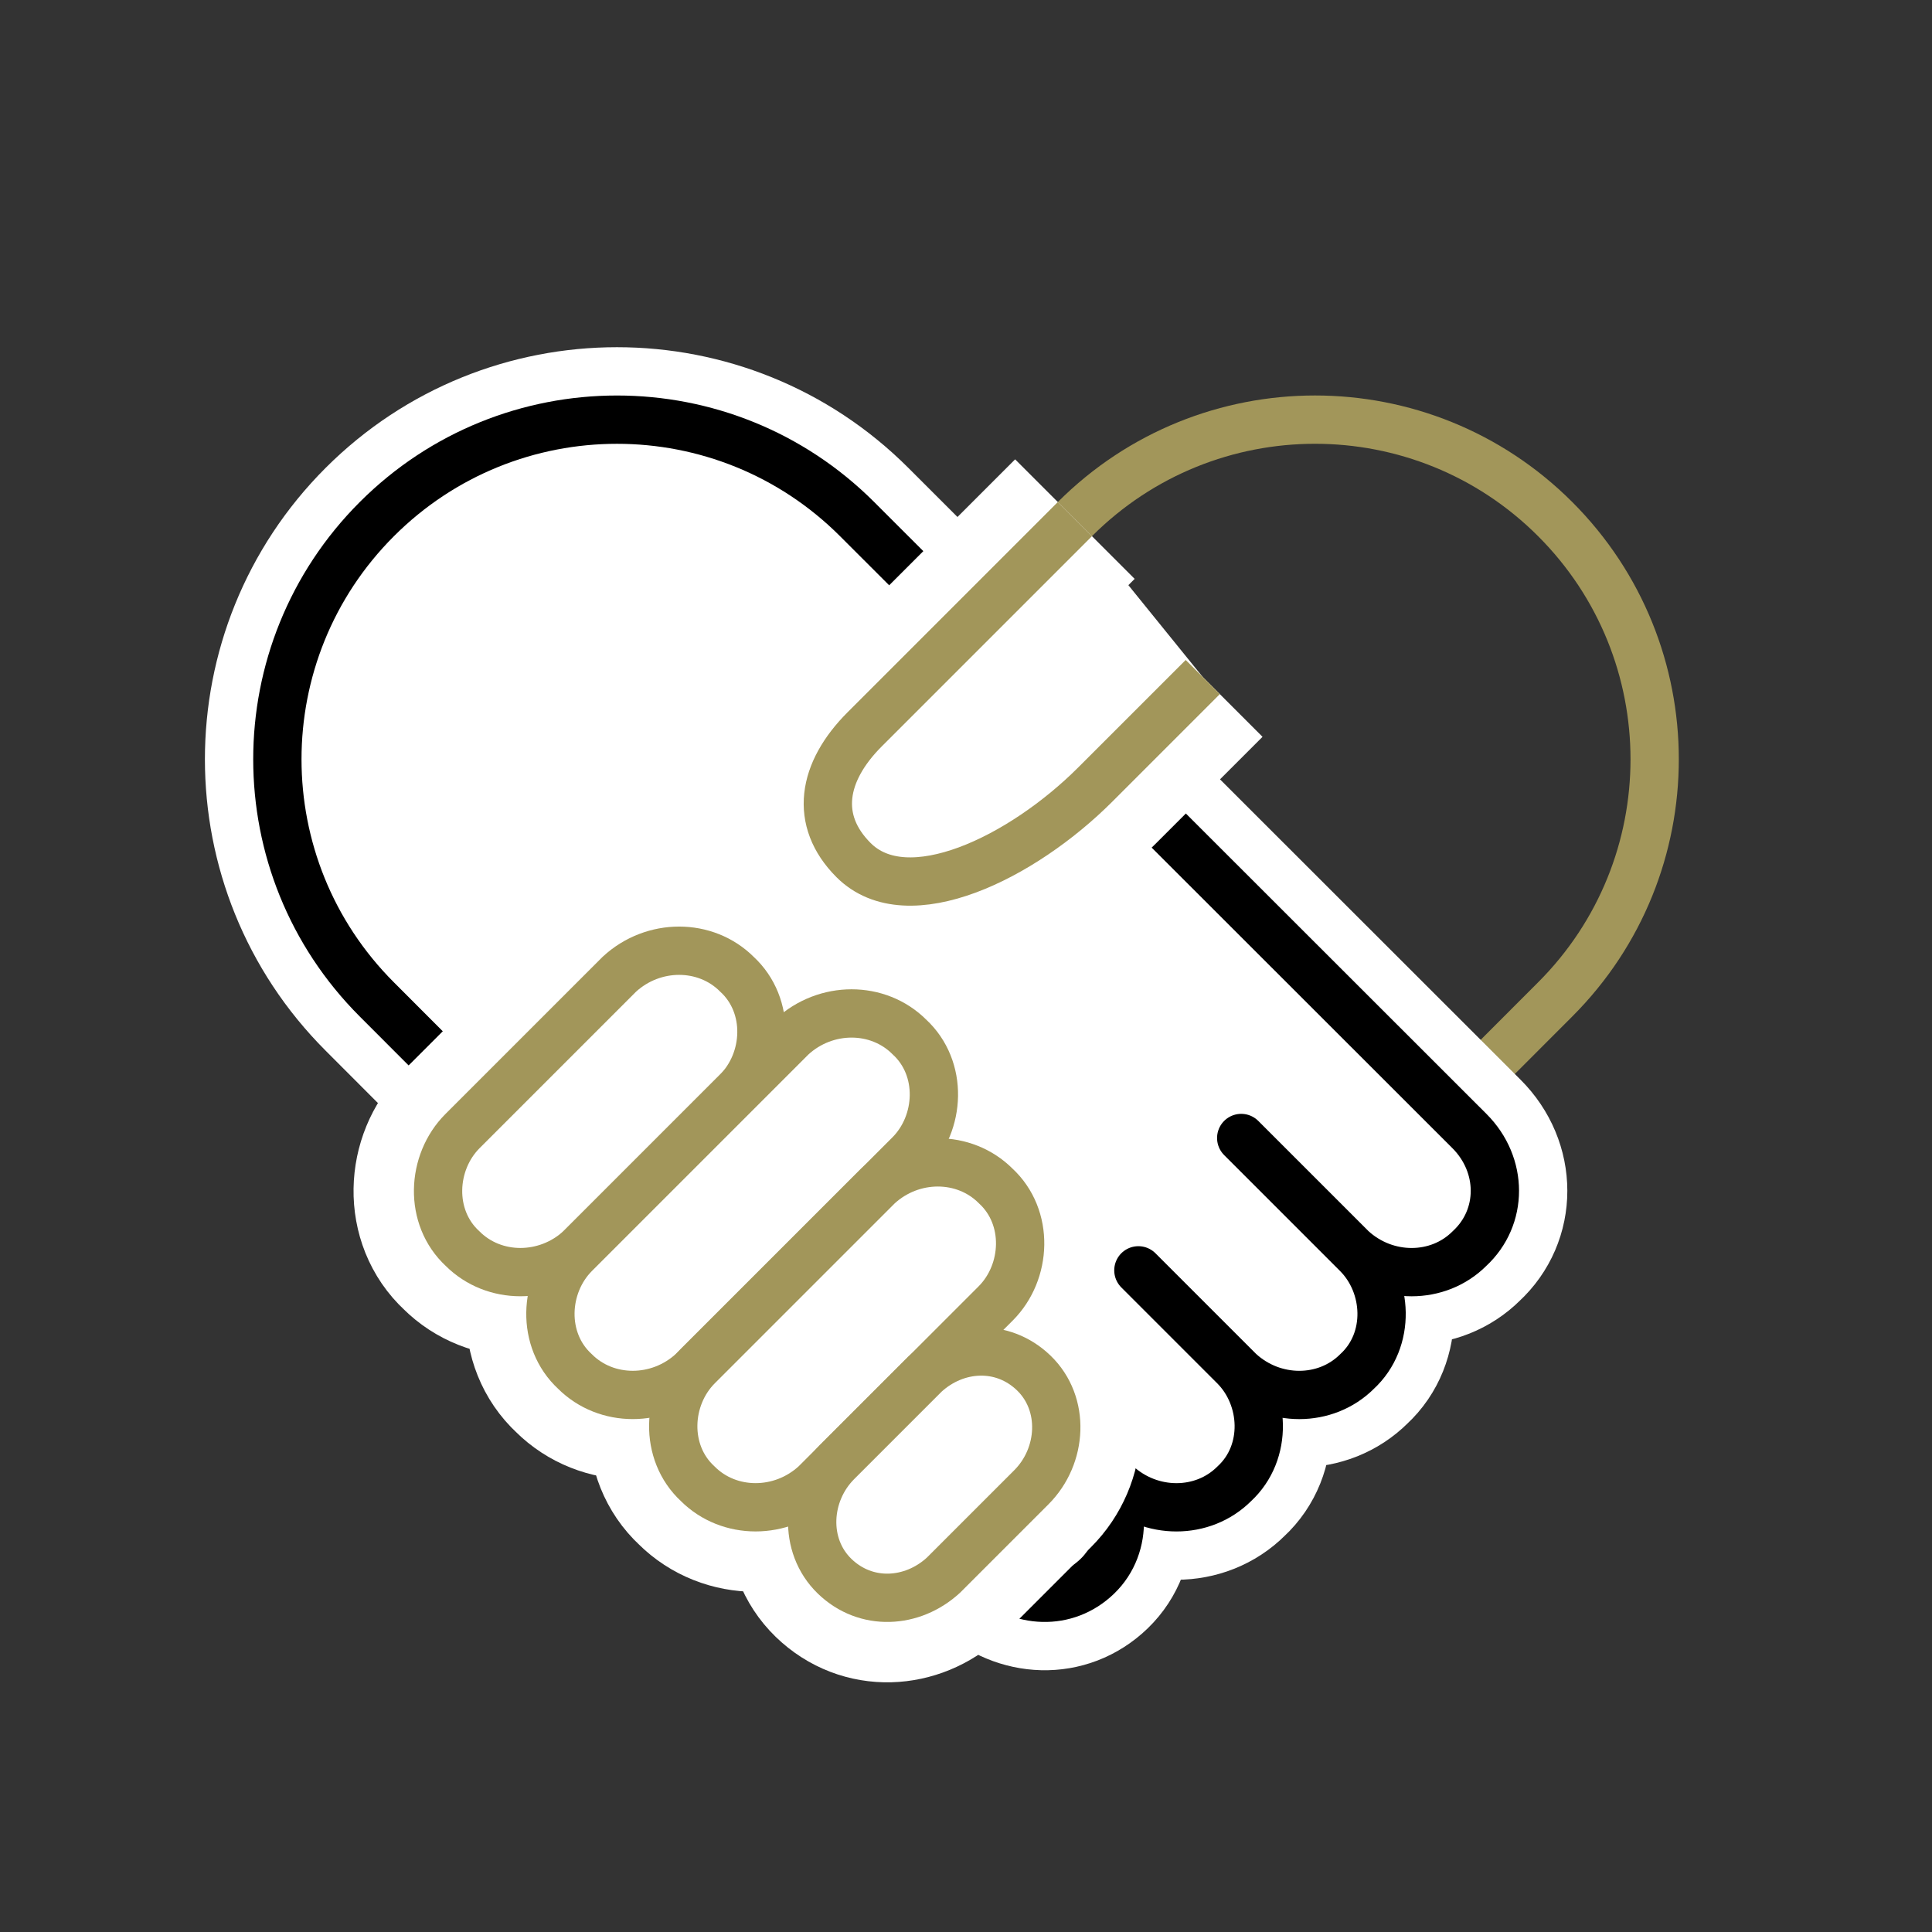
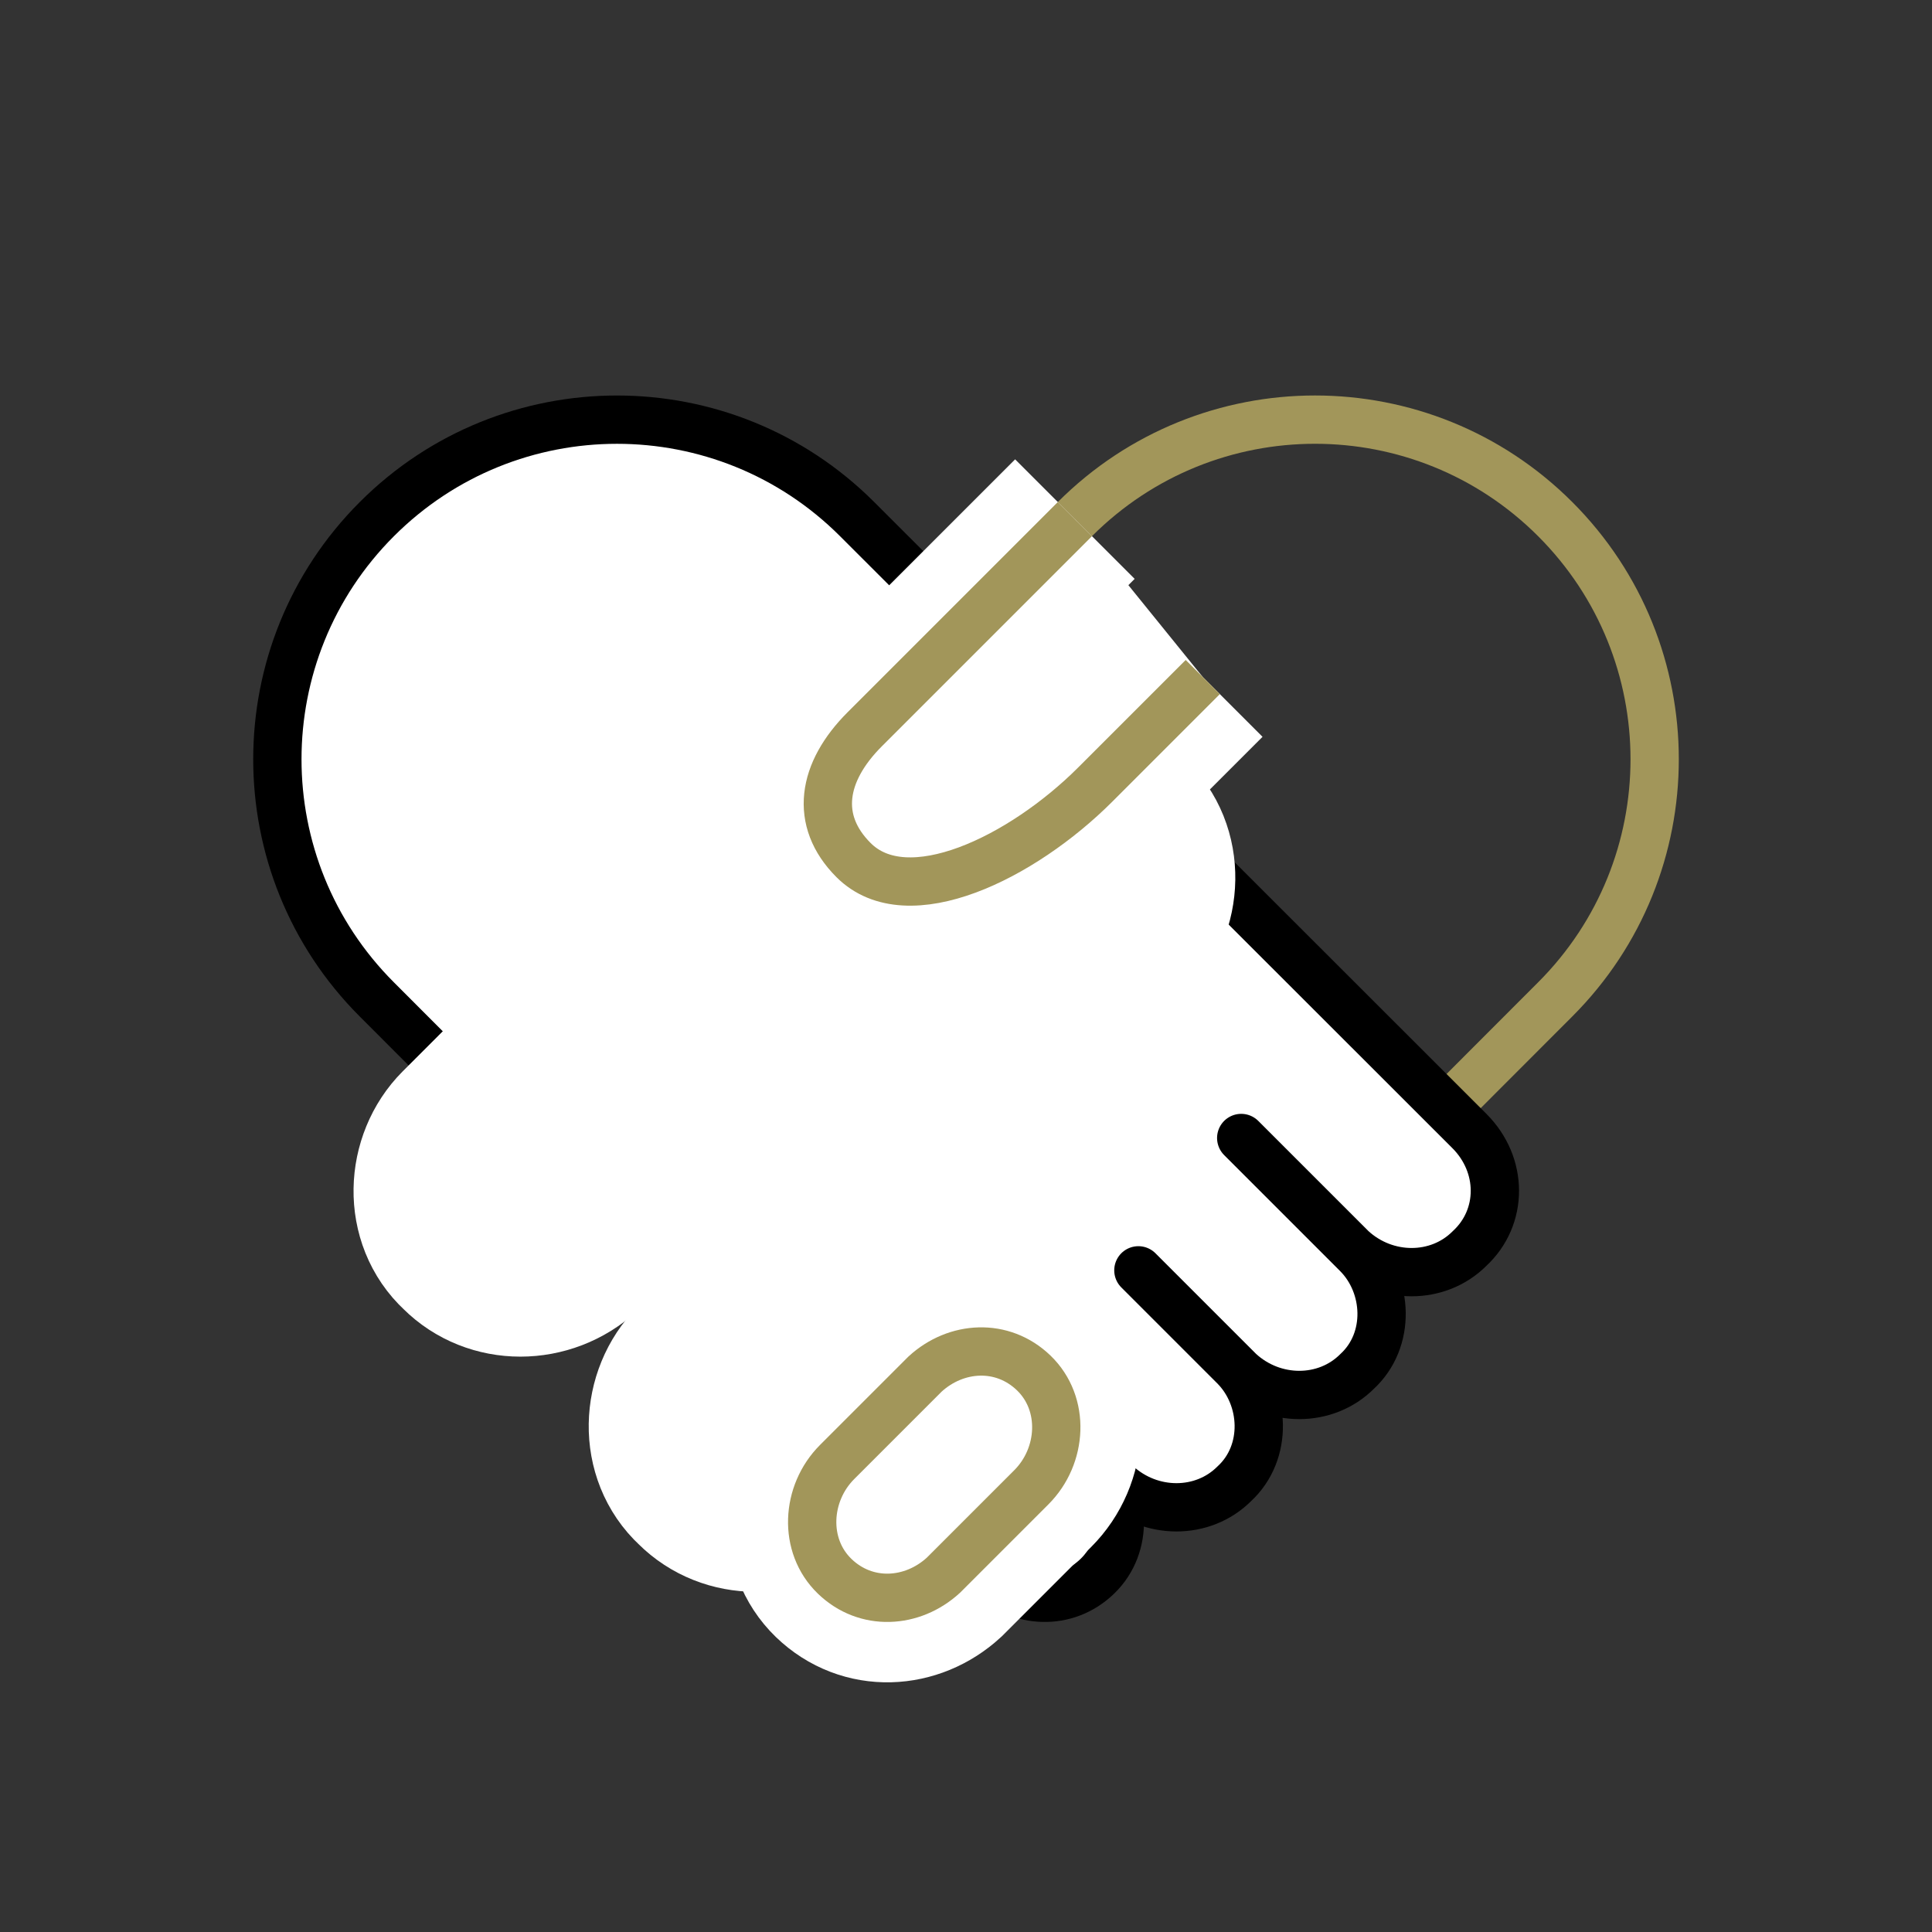
<svg xmlns="http://www.w3.org/2000/svg" id="_レイヤー_1" version="1.1" viewBox="0 0 80 80">
  <rect x="0" y="0" width="80" height="80" fill="#333333" stroke="none" />
  <defs>
    <style>
      .st0, .st1, .st2, .st3, .st4 {
        fill: none;
      }

      .st0, .st2 {
        stroke-width: 7px;
      }

      .st0, .st2, .st3 {
        stroke: #fff;
      }

      .st0, .st5, .st4 {
        stroke-miterlimit: 10;
      }

      .st1 {
        stroke: #000;
      }

      .st1, .st5, .st4 {
        stroke-width: 2px;
      }

      .st1, .st3 {
        stroke-linecap: round;
        stroke-linejoin: round;
      }

      .st5, .st6 {
        fill: #fff;
      }

      .st5, .st4 {
        stroke: #a2965a;
      }

      .st3 {
        stroke-width: 6px;
      }
    </style>
  </defs>
-   <rect x="39.458" y="58.822" width="6.501" height="6.501" transform="translate(-31.383 48.38) rotate(-45)" />
  <path class="st4" d="M49.804,28.035l-4.452,4.452c-3.022,3.022-7.771,5.365-10.008,3.128-1.646-1.646-1.3-3.655.461-5.416l8.704-8.704c5.492-5.492,14.396-5.492,19.888,0,5.492,5.492,5.492,14.396,0,19.888l-7.352,7.36" />
  <g>
-     <path class="st3" d="M40.937,65.228c1.284,1.177,3.204,1.296,4.502.042,1.318-1.273,1.193-3.436-.102-4.731l-6.564-6.564,7.466,7.466c1.407,1.298,3.571,1.298,4.869,0,1.407-1.298,1.298-3.571,0-4.869l-3.97-3.97,4.187,4.187c1.407,1.298,3.571,1.298,4.869,0,1.407-1.298,1.298-3.571,0-4.869l-4.798-4.798,4.581,4.581c1.407,1.298,3.571,1.298,4.869,0,1.407-1.298,1.403-3.466,0-4.869l-25.354-25.338c-5.492-5.492-14.396-5.492-19.888,0s-5.492,14.396,0,19.888l5.65,5.658" />
    <path class="st6" d="M40.937,65.228c1.284,1.177,3.204,1.296,4.502.042,1.318-1.273,1.193-3.436-.102-4.731l-6.564-6.564,7.466,7.466c1.407,1.298,3.571,1.298,4.869,0,1.407-1.298,1.298-3.571,0-4.869l-3.97-3.97,4.187,4.187c1.407,1.298,3.571,1.298,4.869,0,1.407-1.298,1.298-3.571,0-4.869l-4.798-4.798,4.581,4.581c1.407,1.298,3.571,1.298,4.869,0,1.407-1.298,1.403-3.466,0-4.869l-25.354-25.338c-5.492-5.492-14.396-5.492-19.888,0s-5.492,14.396,0,19.888l5.65,5.658" />
    <path class="st1" d="M40.937,65.228c1.284,1.177,3.204,1.296,4.502.042,1.318-1.273,1.193-3.436-.102-4.731l-6.564-6.564,7.466,7.466c1.407,1.298,3.571,1.298,4.869,0,1.407-1.298,1.298-3.571,0-4.869l-3.97-3.97,4.187,4.187c1.407,1.298,3.571,1.298,4.869,0,1.407-1.298,1.298-3.571,0-4.869l-4.798-4.798,4.581,4.581c1.407,1.298,3.571,1.298,4.869,0,1.407-1.298,1.403-3.466,0-4.869l-25.354-25.338c-5.492-5.492-14.396-5.492-19.888,0s-5.492,14.396,0,19.888l5.65,5.658" />
  </g>
  <g>
    <g>
      <path class="st2" d="M25.646,40.341l-6.492,6.492c-1.298,1.298-1.407,3.571,0,4.869,1.298,1.298,3.463,1.298,4.869,0l6.492-6.492c1.298-1.298,1.407-3.571,0-4.869-1.298-1.298-3.463-1.298-4.869,0Z" />
-       <path class="st2" d="M32.787,42.938l-8.981,8.981c-1.298,1.298-1.407,3.571,0,4.869,1.298,1.298,3.463,1.298,4.869,0l8.981-8.981c1.298-1.298,1.407-3.571,0-4.869-1.298-1.298-3.463-1.298-4.869,0Z" />
+       <path class="st2" d="M32.787,42.938c-1.298,1.298-1.407,3.571,0,4.869,1.298,1.298,3.463,1.298,4.869,0l8.981-8.981c1.298-1.298,1.407-3.571,0-4.869-1.298-1.298-3.463-1.298-4.869,0Z" />
      <path class="st2" d="M36.358,49.105l-7.466,7.466c-1.298,1.298-1.407,3.571,0,4.869,1.298,1.298,3.463,1.298,4.869,0l7.466-7.466c1.298-1.298,1.407-3.571,0-4.869-1.298-1.298-3.463-1.298-4.869,0Z" />
      <path class="st2" d="M38.306,56.896l-3.643,3.643c-1.295,1.295-1.419,3.458-.102,4.731,1.298,1.254,3.218,1.135,4.502-.042l3.643-3.643c1.295-1.295,1.419-3.458.102-4.731-1.298-1.254-3.218-1.135-4.502.042Z" />
    </g>
    <g>
-       <path class="st5" d="M25.646,40.341l-6.492,6.492c-1.298,1.298-1.407,3.571,0,4.869,1.298,1.298,3.463,1.298,4.869,0l6.492-6.492c1.298-1.298,1.407-3.571,0-4.869-1.298-1.298-3.463-1.298-4.869,0Z" />
-       <path class="st5" d="M32.787,42.938l-8.981,8.981c-1.298,1.298-1.407,3.571,0,4.869,1.298,1.298,3.463,1.298,4.869,0l8.981-8.981c1.298-1.298,1.407-3.571,0-4.869-1.298-1.298-3.463-1.298-4.869,0Z" />
-       <path class="st5" d="M36.358,49.105l-7.466,7.466c-1.298,1.298-1.407,3.571,0,4.869,1.298,1.298,3.463,1.298,4.869,0l7.466-7.466c1.298-1.298,1.407-3.571,0-4.869-1.298-1.298-3.463-1.298-4.869,0Z" />
      <path class="st5" d="M38.306,56.896l-3.643,3.643c-1.295,1.295-1.419,3.458-.102,4.731,1.298,1.254,3.218,1.135,4.502-.042l3.643-3.643c1.295-1.295,1.419-3.458.102-4.731-1.298-1.254-3.218-1.135-4.502.042Z" />
    </g>
  </g>
  <g>
    <path class="st0" d="M49.804,28.035l-4.452,4.452c-3.022,3.022-7.771,5.365-10.008,3.128-1.646-1.646-1.3-3.655.461-5.416l8.704-8.704" />
    <path class="st6" d="M49.804,28.035l-4.452,4.452c-3.022,3.022-7.771,5.365-10.008,3.128-1.646-1.646-1.3-3.655.461-5.416l8.704-8.704" />
    <path class="st4" d="M49.804,28.035l-4.452,4.452c-3.022,3.022-7.771,5.365-10.008,3.128-1.646-1.646-1.3-3.655.461-5.416l8.704-8.704" />
  </g>
</svg>